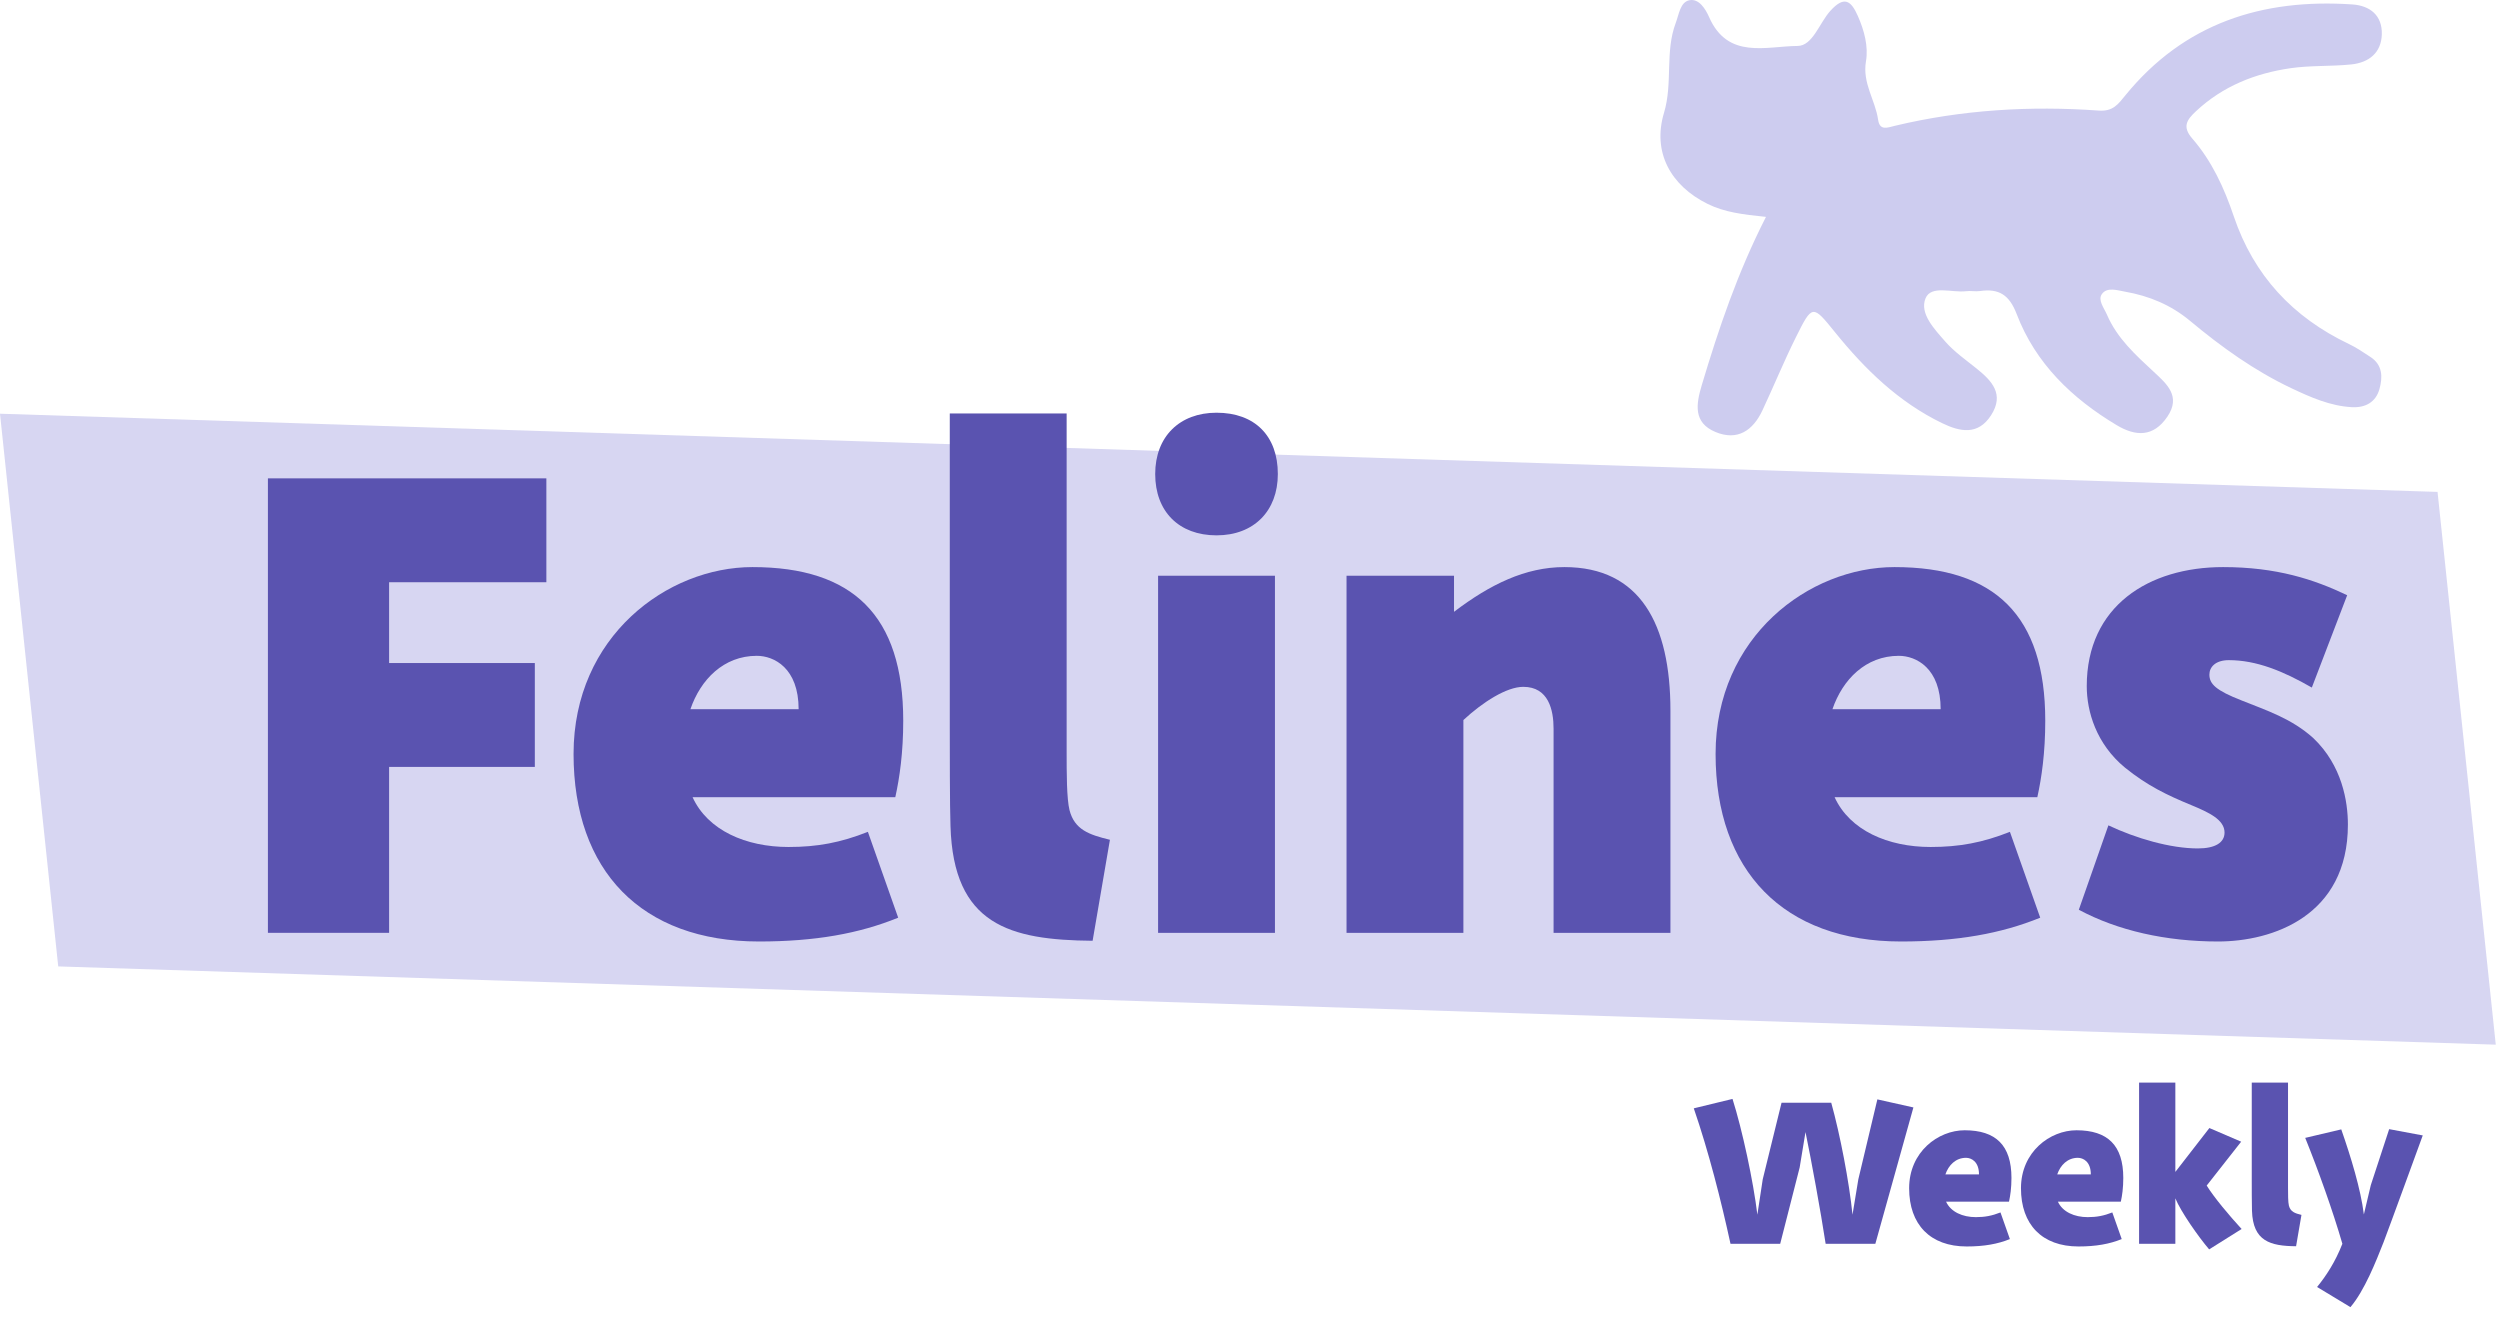
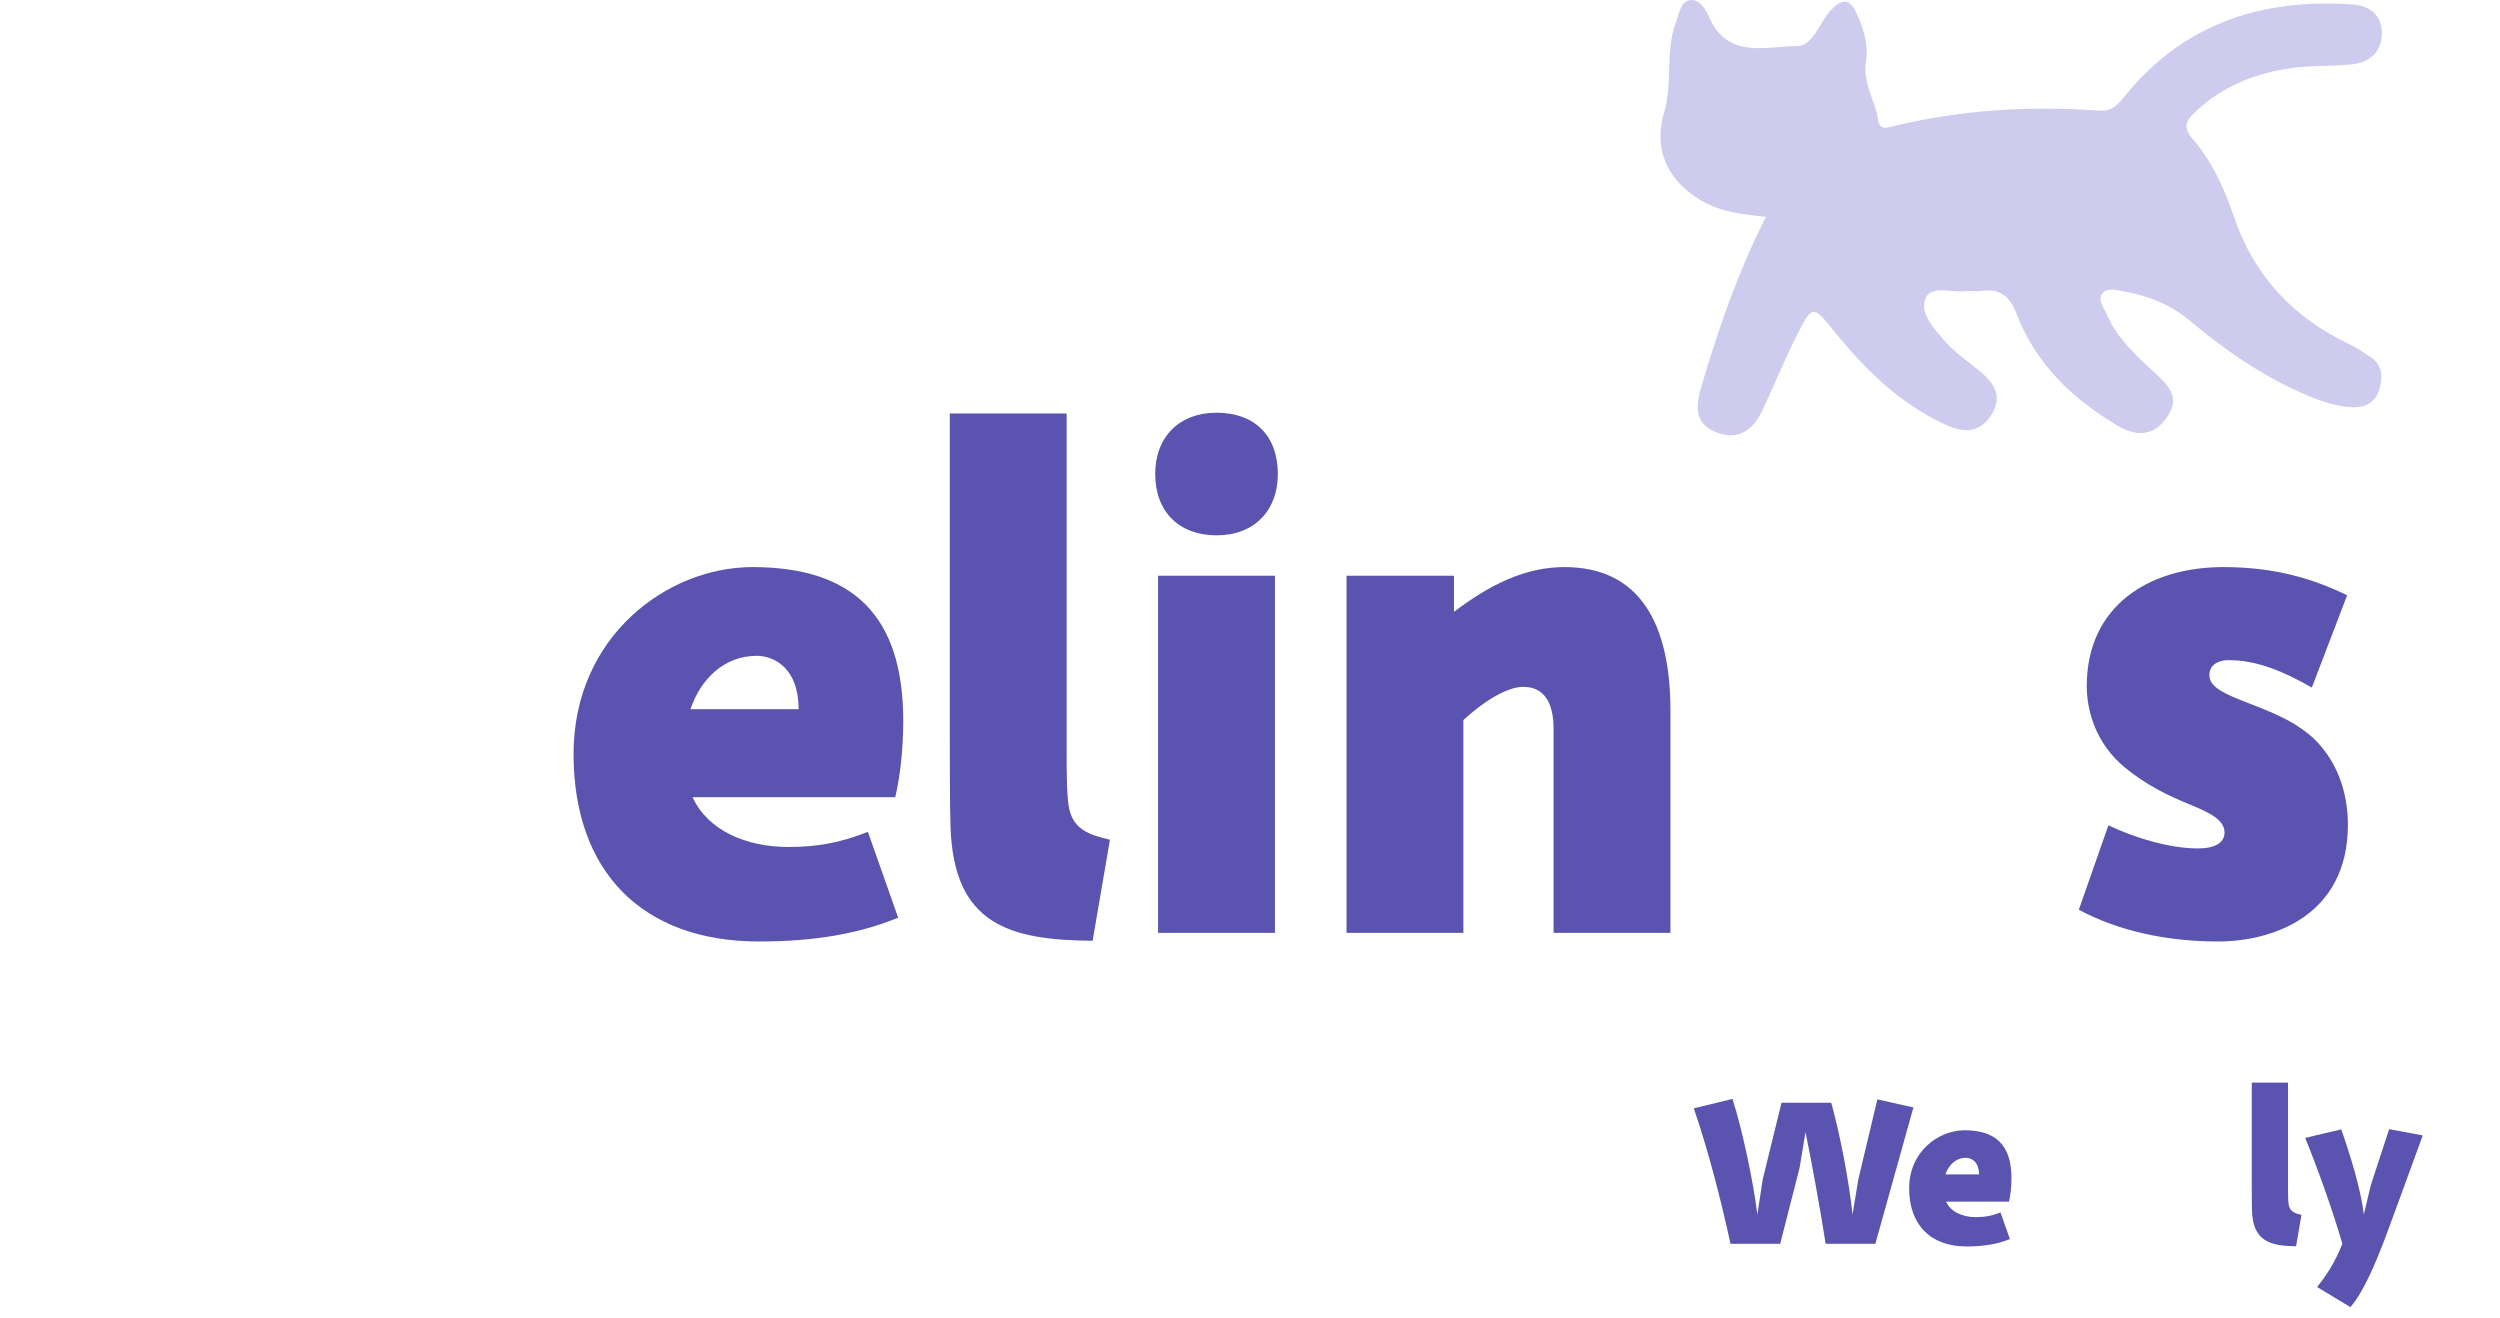
<svg xmlns="http://www.w3.org/2000/svg" width="201" height="106" viewBox="0 0 201 106" fill="none">
-   <path d="M200.659 83.991L4.681 77.7L0 33.263L195.978 39.549L200.659 83.991Z" fill="#CDCCEF" fill-opacity="0.8" />
  <path d="M167.137 73.144L169.515 66.358C171.719 67.402 174.503 68.214 176.707 68.214C178.099 68.214 178.853 67.75 178.853 66.938C178.853 65.894 177.577 65.314 176.185 64.734C174.213 63.922 172.647 63.168 170.849 61.718C168.529 59.804 167.775 57.194 167.775 55.164C167.775 48.726 172.763 45.594 178.737 45.594C183.029 45.594 186.045 46.58 188.713 47.856L185.871 55.28C183.551 53.946 181.405 53.076 179.201 53.076C178.099 53.076 177.635 53.656 177.635 54.236C177.635 54.99 178.157 55.512 180.245 56.324C182.275 57.136 184.247 57.774 185.987 59.34C188.307 61.544 188.771 64.444 188.771 66.3C188.771 73.666 182.681 75.696 178.331 75.696C174.155 75.696 170.269 74.826 167.137 73.144Z" fill="#5A53B0" />
-   <path d="M163.801 64.096H147.503C148.721 66.764 151.795 68.098 155.217 68.098C157.537 68.098 159.393 67.75 161.597 66.88L164.033 73.782C160.901 75.058 157.363 75.696 152.839 75.696C143.385 75.696 137.933 70.012 137.933 60.616C137.933 51.162 145.473 45.594 152.317 45.594C160.379 45.594 164.439 49.48 164.439 57.948C164.439 60.5 164.149 62.53 163.801 64.096ZM152.665 52.728C149.997 52.728 148.141 54.642 147.329 57.02H156.029C156.029 53.714 154.057 52.728 152.665 52.728Z" fill="#5A53B0" />
  <path d="M134.303 75H124.907V58.586C124.907 57.078 124.501 55.222 122.471 55.222C121.137 55.222 119.223 56.44 117.657 57.89V75H108.261V46.29H116.903V49.19C119.803 46.986 122.645 45.594 125.777 45.594C131.867 45.594 134.303 50.176 134.303 57.136V75Z" fill="#5A53B0" />
  <path d="M93.11 46.29H102.506V75H93.11V46.29ZM92.878 38.112C92.878 35.096 94.85 33.182 97.808 33.182C100.882 33.182 102.738 35.038 102.738 38.112C102.738 41.07 100.824 43.042 97.808 43.042C94.792 43.042 92.878 41.128 92.878 38.112Z" fill="#5A53B0" />
  <path d="M89.238 67.518L87.846 75.638C81.176 75.58 76.652 74.362 76.42 66.416C76.362 64.966 76.362 59.92 76.362 58.47V33.24H85.758V60.442C85.758 62.124 85.758 64.212 85.99 65.14C86.396 66.706 87.556 67.112 89.238 67.518Z" fill="#5A53B0" />
  <path d="M71.982 64.096H55.684C56.902 66.764 59.976 68.098 63.398 68.098C65.718 68.098 67.574 67.75 69.778 66.88L72.214 73.782C69.082 75.058 65.544 75.696 61.02 75.696C51.566 75.696 46.114 70.012 46.114 60.616C46.114 51.162 53.654 45.594 60.498 45.594C68.56 45.594 72.62 49.48 72.62 57.948C72.62 60.5 72.33 62.53 71.982 64.096ZM60.846 52.728C58.178 52.728 56.322 54.642 55.51 57.02H64.21C64.21 53.714 62.238 52.728 60.846 52.728Z" fill="#5A53B0" />
-   <path d="M21.54 38.46H43.928V46.812H31.284V53.308H43V61.66H31.284V75H21.54V38.46Z" fill="#5A53B0" />
  <path d="M192.089 90.784L194.789 91.288C194.789 91.288 192.089 98.704 191.639 99.874C191.027 101.422 190.109 103.762 188.975 105.094L186.293 103.474C187.013 102.592 187.751 101.476 188.327 100C187.553 97.336 186.401 94.114 185.339 91.486L188.237 90.802C189.011 93.016 189.803 95.608 190.055 97.642L190.613 95.284L192.089 90.784Z" fill="#5A53B0" />
  <path d="M185.037 97.678L184.605 100.198C182.535 100.18 181.131 99.802 181.059 97.336C181.041 96.886 181.041 95.32 181.041 94.87V87.04H183.957V95.482C183.957 96.004 183.957 96.652 184.029 96.94C184.155 97.426 184.515 97.552 185.037 97.678Z" fill="#5A53B0" />
-   <path d="M171.982 87.04H174.898V94.222L177.634 90.694L180.19 91.792L177.418 95.32C178.012 96.274 179.2 97.696 180.226 98.812L177.616 100.45C176.752 99.442 175.33 97.408 174.898 96.346V100H171.982V87.04Z" fill="#5A53B0" />
-   <path d="M170.514 96.616H165.456C165.834 97.444 166.788 97.858 167.85 97.858C168.57 97.858 169.146 97.75 169.83 97.48L170.586 99.622C169.614 100.018 168.516 100.216 167.112 100.216C164.178 100.216 162.486 98.452 162.486 95.536C162.486 92.602 164.826 90.874 166.95 90.874C169.452 90.874 170.712 92.08 170.712 94.708C170.712 95.5 170.622 96.13 170.514 96.616ZM167.058 93.088C166.23 93.088 165.654 93.682 165.402 94.42H168.102C168.102 93.394 167.49 93.088 167.058 93.088Z" fill="#5A53B0" />
  <path d="M161.523 96.616H156.465C156.843 97.444 157.797 97.858 158.859 97.858C159.579 97.858 160.155 97.75 160.839 97.48L161.595 99.622C160.623 100.018 159.525 100.216 158.121 100.216C155.187 100.216 153.495 98.452 153.495 95.536C153.495 92.602 155.835 90.874 157.959 90.874C160.461 90.874 161.721 92.08 161.721 94.708C161.721 95.5 161.631 96.13 161.523 96.616ZM158.067 93.088C157.239 93.088 156.663 93.682 156.411 94.42H159.111C159.111 93.394 158.499 93.088 158.067 93.088Z" fill="#5A53B0" />
  <path d="M143.236 88.66H147.232C147.952 91.252 148.672 95.014 148.942 97.66L149.41 94.816L150.94 88.39L153.838 89.038L150.778 100H146.782C146.386 97.408 145.63 93.286 145.162 91.018L144.694 93.862L143.128 100H139.132C138.376 96.526 137.386 92.62 136.18 89.11L139.294 88.354C140.086 90.856 140.968 94.978 141.292 97.66L141.724 94.816L143.236 88.66Z" fill="#5A53B0" />
  <path d="M176.565 8.935C178.715 6.927 181.314 5.897 184.156 5.484C185.766 5.25 187.422 5.348 189.046 5.18C190.445 5.034 191.453 4.258 191.498 2.769C191.544 1.242 190.554 0.453 189.126 0.356C181.871 -0.136 175.596 1.875 170.875 7.671C170.3 8.378 169.886 8.972 168.748 8.891C163.229 8.496 157.747 8.823 152.347 10.115C151.767 10.254 151.131 10.545 151 9.627C150.775 8.047 149.721 6.69 150.024 4.927C150.23 3.728 149.882 2.436 149.362 1.265C148.818 0.039 148.267 -0.351 147.161 0.871C146.278 1.845 145.741 3.688 144.525 3.695C142.009 3.71 138.917 4.804 137.41 1.371C137.138 0.752 136.605 -0.145 135.821 0.02C135.092 0.173 134.991 1.152 134.731 1.839C133.852 4.169 134.508 6.671 133.786 9.072C132.836 12.236 134.315 14.923 137.291 16.394C138.652 17.067 140.12 17.247 141.985 17.437C139.686 21.945 138.183 26.423 136.824 30.958C136.357 32.515 136.132 33.982 137.921 34.731C139.691 35.471 140.94 34.615 141.7 32.992C142.612 31.044 143.427 29.051 144.384 27.127C145.718 24.443 145.734 24.484 147.555 26.737C149.955 29.705 152.664 32.337 156.154 34.025C157.581 34.715 159.031 35.024 160.085 33.383C161.166 31.699 160.16 30.629 158.917 29.63C158.05 28.934 157.117 28.282 156.394 27.454C155.53 26.463 154.316 25.203 154.811 23.991C155.261 22.893 156.946 23.553 158.081 23.412C158.447 23.366 158.831 23.453 159.195 23.4C160.724 23.179 161.554 23.716 162.144 25.258C163.658 29.22 166.59 32.035 170.186 34.185C171.704 35.093 173.131 35.161 174.255 33.503C175.368 31.861 174.214 30.871 173.18 29.911C171.705 28.542 170.217 27.203 169.4 25.302C169.168 24.76 168.651 24.134 168.985 23.652C169.4 23.053 170.225 23.34 170.857 23.451C172.79 23.789 174.551 24.521 176.081 25.797C178.597 27.895 181.251 29.802 184.229 31.212C185.776 31.943 187.347 32.641 189.089 32.737C190.159 32.796 191.014 32.349 191.31 31.273C191.575 30.31 191.565 29.336 190.577 28.695C190.018 28.332 189.463 27.948 188.864 27.663C184.343 25.511 181.2 22.146 179.591 17.378C178.829 15.12 177.837 12.954 176.259 11.139C175.432 10.188 175.814 9.636 176.565 8.935Z" fill="#CDCCEF" />
</svg>